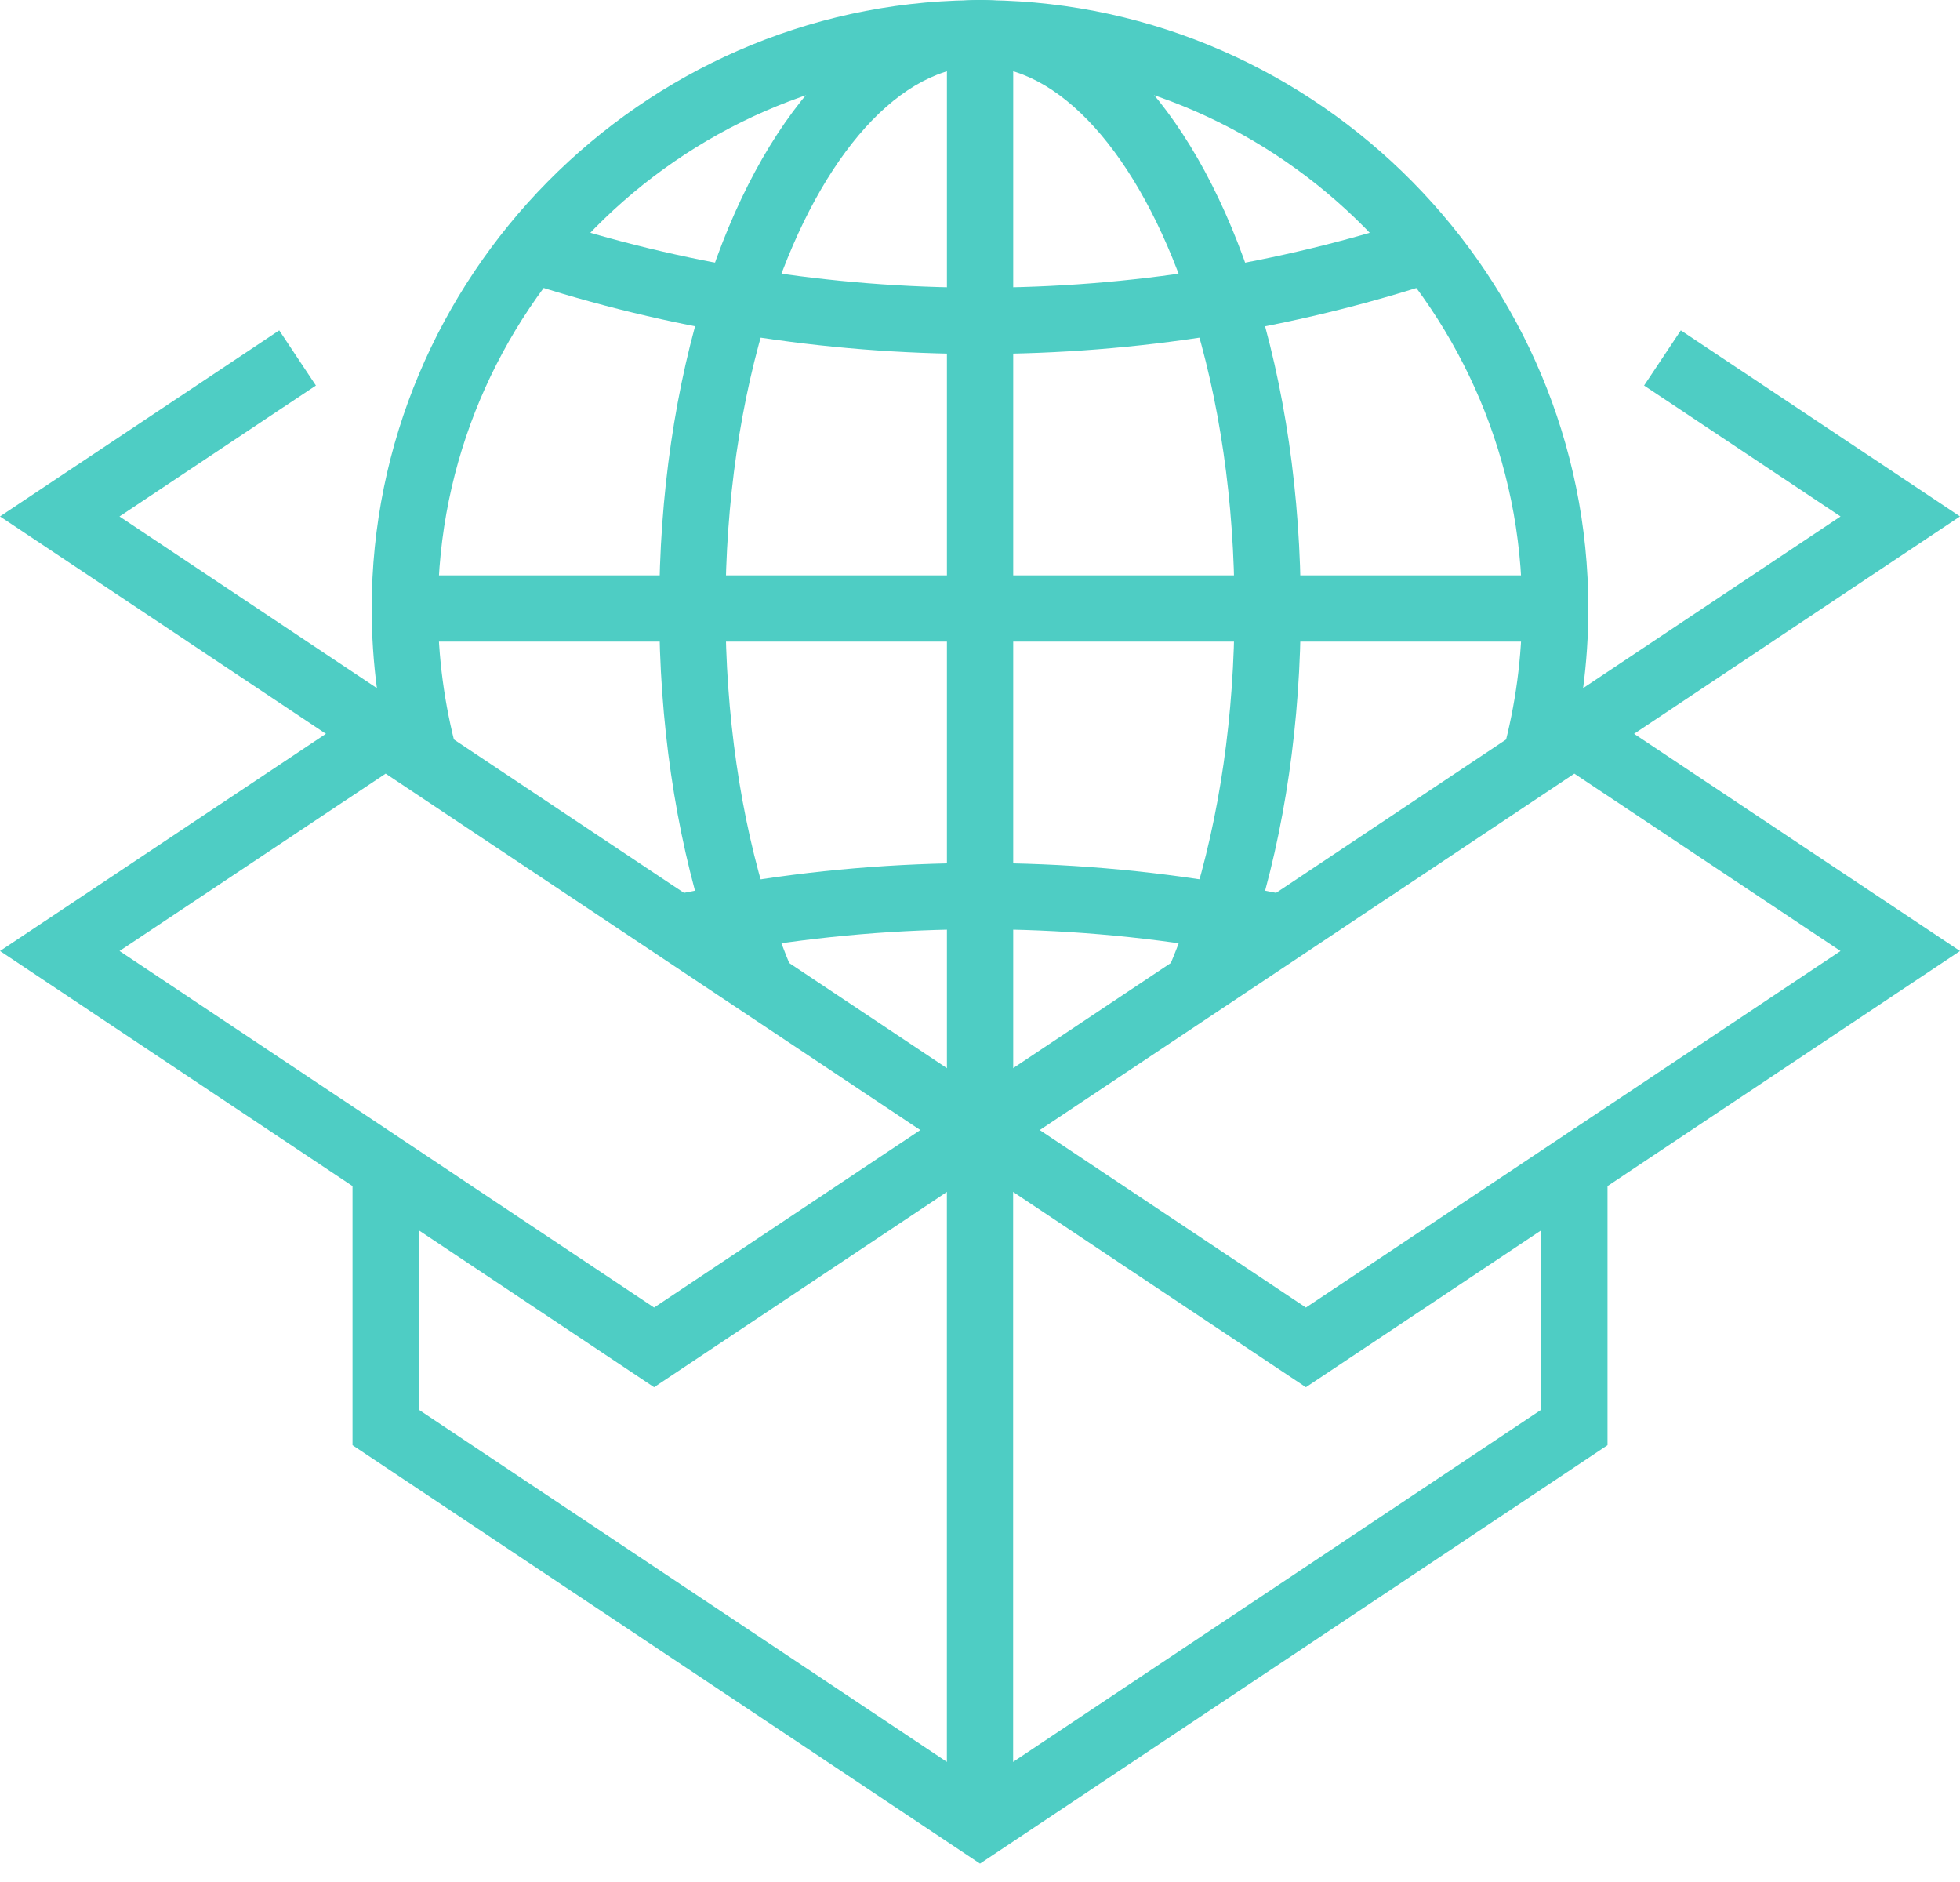
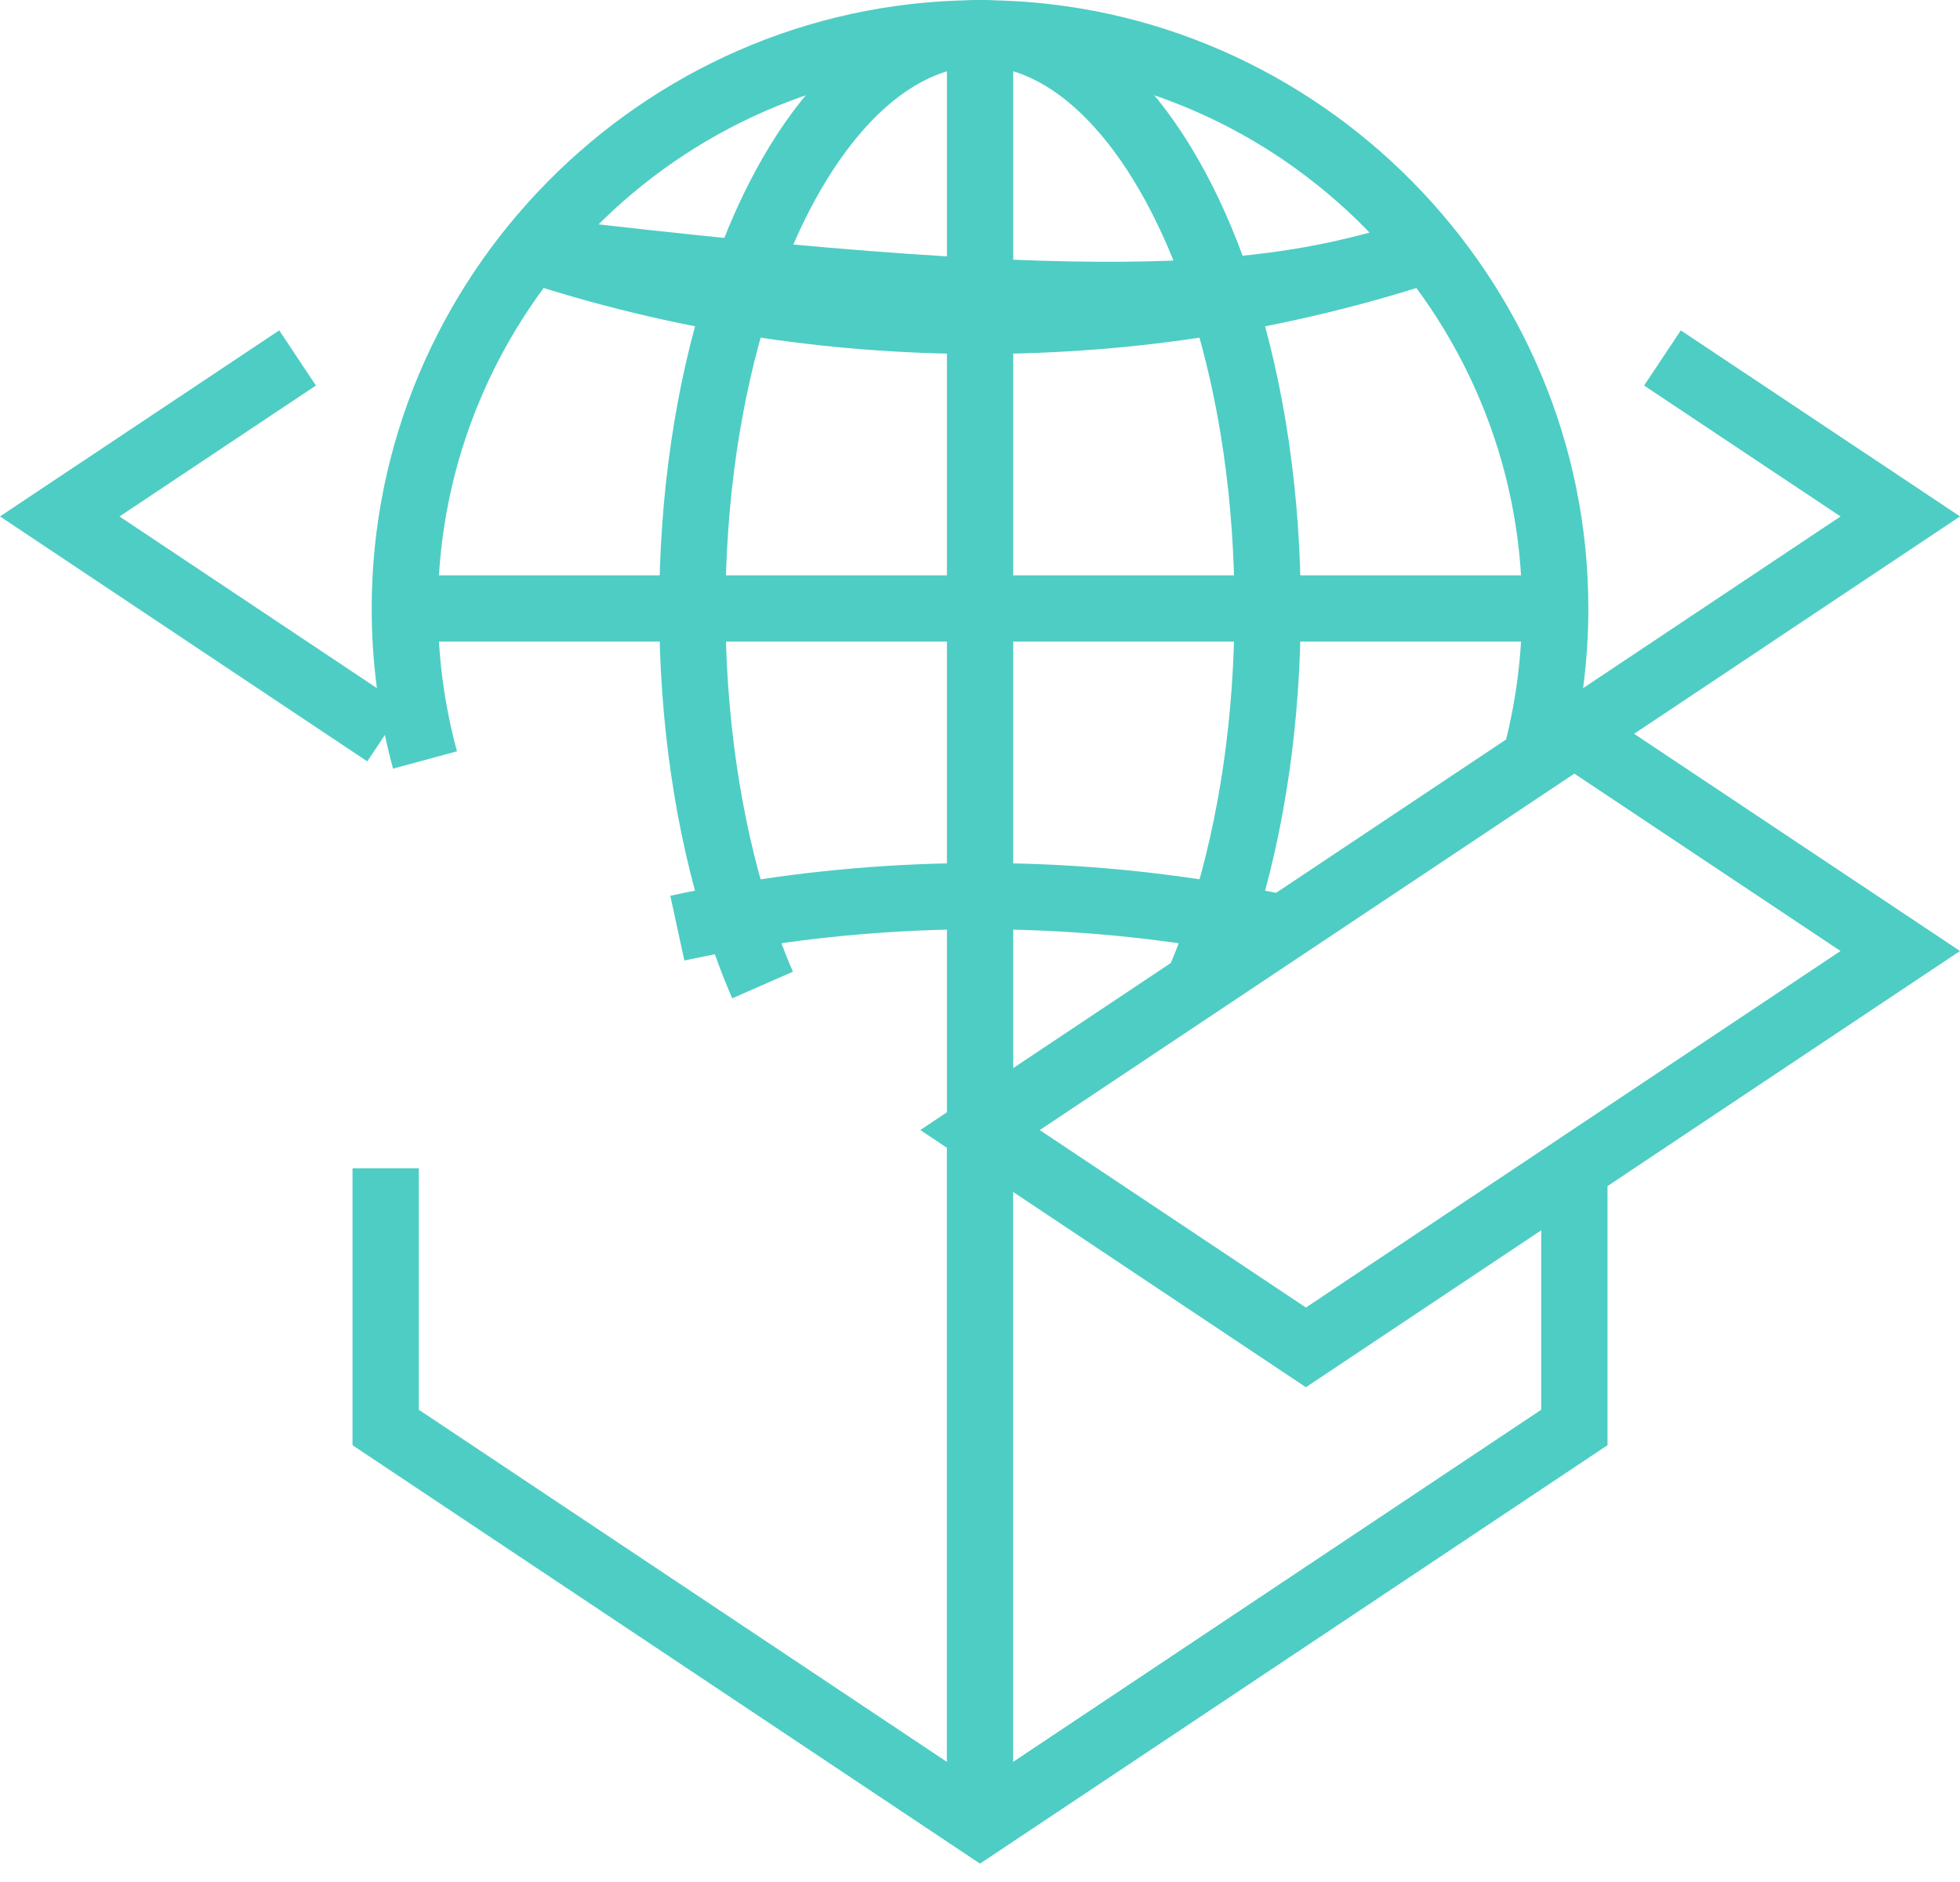
<svg xmlns="http://www.w3.org/2000/svg" xmlns:xlink="http://www.w3.org/1999/xlink" width="50px" height="48px" viewBox="0 0 50 48" version="1.1">
  <title>Site Launch</title>
  <defs>
    <polygon id="path-1" points="0 47.531 50 47.531 50 0 0 0" />
  </defs>
  <g id="Design" stroke="none" stroke-width="1" fill="none" fill-rule="evenodd">
    <g id="how-we-work-UI" transform="translate(-210, -2350)">
      <g id="Site-Launch" transform="translate(210, 2350)">
        <polygon id="Fill-1" fill="#4ECDC4" points="39.317 29.798 39.317 35.955 25 45.5 10.684 35.955 10.684 29.798 8.993 29.798 8.993 36.86 25 47.531 41.008 36.86 41.008 29.798" />
        <polygon id="Fill-2" fill="#4ECDC4" points="24.155 46.515 25.845 46.515 25.845 28.821 24.155 28.821" />
        <path d="M23.477,28.821 L33.314,35.381 L50,24.255 L40.162,17.7 L23.477,28.821 Z M26.524,28.822 L40.162,19.731 L46.952,24.255 L33.314,33.349 L26.524,28.822 Z" id="Fill-3" fill="#4ECDC4" />
-         <path d="M0.001,24.255 L16.686,35.381 L26.524,28.821 L9.838,17.7 L0.001,24.255 Z M3.049,24.255 L9.838,19.731 L23.477,28.822 L16.686,33.349 L3.049,24.255 Z" id="Fill-4" fill="#4ECDC4" />
        <polygon id="Fill-5" fill="#4ECDC4" points="41.941 9.833 46.953 13.172 39.693 18.012 40.631 19.419 50 13.171 42.878 8.426" />
        <polygon id="Fill-6" fill="#4ECDC4" points="0 13.171 9.369 19.419 10.307 18.012 3.048 13.172 8.059 9.833 7.123 8.426" />
        <g id="Group-18">
          <path d="M39.974,19.604 L38.343,19.162 C38.665,17.975 38.828,16.749 38.828,15.518 C38.828,7.988 32.705,1.787 25.179,1.695 L25.138,1.694 C25.094,1.691 25.048,1.691 25.002,1.691 C24.955,1.691 24.909,1.691 24.865,1.694 L24.824,1.695 C17.296,1.787 11.172,7.988 11.172,15.518 C11.172,16.75 11.335,17.976 11.657,19.162 L10.026,19.604 C9.664,18.273 9.482,16.899 9.482,15.518 C9.482,7.073 16.345,0.118 24.785,0.005 C24.925,-0.002 25.078,-0.002 25.218,0.005 C33.656,0.118 40.519,7.073 40.519,15.518 C40.519,16.898 40.335,18.273 39.974,19.604" id="Fill-7" fill="#4ECDC4" />
          <path d="M18.68,25.462 C18.437,24.908 18.215,24.311 17.999,23.636 C17.226,21.199 16.817,18.392 16.817,15.518 C16.817,12.638 17.227,9.831 18.003,7.4 C19.425,2.913 21.955,0.149 24.771,0.006 C24.839,0.002 24.921,0.001 25.002,0.001 L25.002,1.692 C24.955,1.692 24.909,1.691 24.865,1.694 C22.805,1.798 20.796,4.18 19.613,7.911 C18.89,10.18 18.507,12.81 18.507,15.518 C18.507,18.221 18.888,20.851 19.61,23.123 C19.807,23.741 20.009,24.283 20.228,24.783 L18.68,25.462 Z" id="Fill-9" fill="#4ECDC4" />
          <path d="M31.319,25.465 L29.772,24.786 C29.999,24.268 30.208,23.708 30.393,23.124 C31.112,20.859 31.492,18.229 31.492,15.518 C31.492,12.803 31.111,10.173 30.39,7.913 C29.204,4.181 27.195,1.798 25.147,1.694 C25.094,1.691 25.048,1.692 25.002,1.692 L25.002,0.001 C25.083,0.001 25.164,0.002 25.241,0.007 C28.044,0.148 30.574,2.912 32.001,7.4 C32.774,9.823 33.183,12.631 33.183,15.518 C33.183,18.4 32.775,21.207 32.004,23.635 C31.801,24.276 31.571,24.892 31.319,25.465" id="Fill-11" fill="#4ECDC4" />
          <mask id="mask-2" fill="white">
            <use xlink:href="#path-1" />
          </mask>
          <g id="Clip-14" />
          <polygon id="Fill-13" fill="#4ECDC4" mask="url(#mask-2)" points="24.156 28.822 25.847 28.822 25.847 0.846 24.156 0.846" />
          <polygon id="Fill-15" fill="#4ECDC4" mask="url(#mask-2)" points="10.328 16.364 39.673 16.364 39.673 14.674 10.328 14.674" />
-           <path d="M25,9.028 C21.001,9.028 17.059,8.399 13.285,7.159 L13.812,5.553 C17.416,6.737 21.181,7.337 25,7.337 C28.824,7.337 32.589,6.737 36.19,5.553 L36.718,7.159 C32.946,8.399 29.004,9.028 25,9.028" id="Fill-16" fill="#4ECDC4" mask="url(#mask-2)" />
+           <path d="M25,9.028 C21.001,9.028 17.059,8.399 13.285,7.159 L13.812,5.553 C28.824,7.337 32.589,6.737 36.19,5.553 L36.718,7.159 C32.946,8.399 29.004,9.028 25,9.028" id="Fill-16" fill="#4ECDC4" mask="url(#mask-2)" />
          <path d="M32.546,24.498 C32.052,24.392 31.553,24.295 31.059,24.213 C27.082,23.53 22.92,23.53 18.947,24.212 C18.452,24.295 17.952,24.391 17.458,24.498 L17.1,22.846 C17.62,22.733 18.146,22.633 18.664,22.546 C22.82,21.833 27.183,21.832 31.342,22.546 C31.858,22.633 32.384,22.734 32.903,22.846 L32.546,24.498 Z" id="Fill-17" fill="#4ECDC4" mask="url(#mask-2)" />
        </g>
      </g>
    </g>
  </g>
</svg>